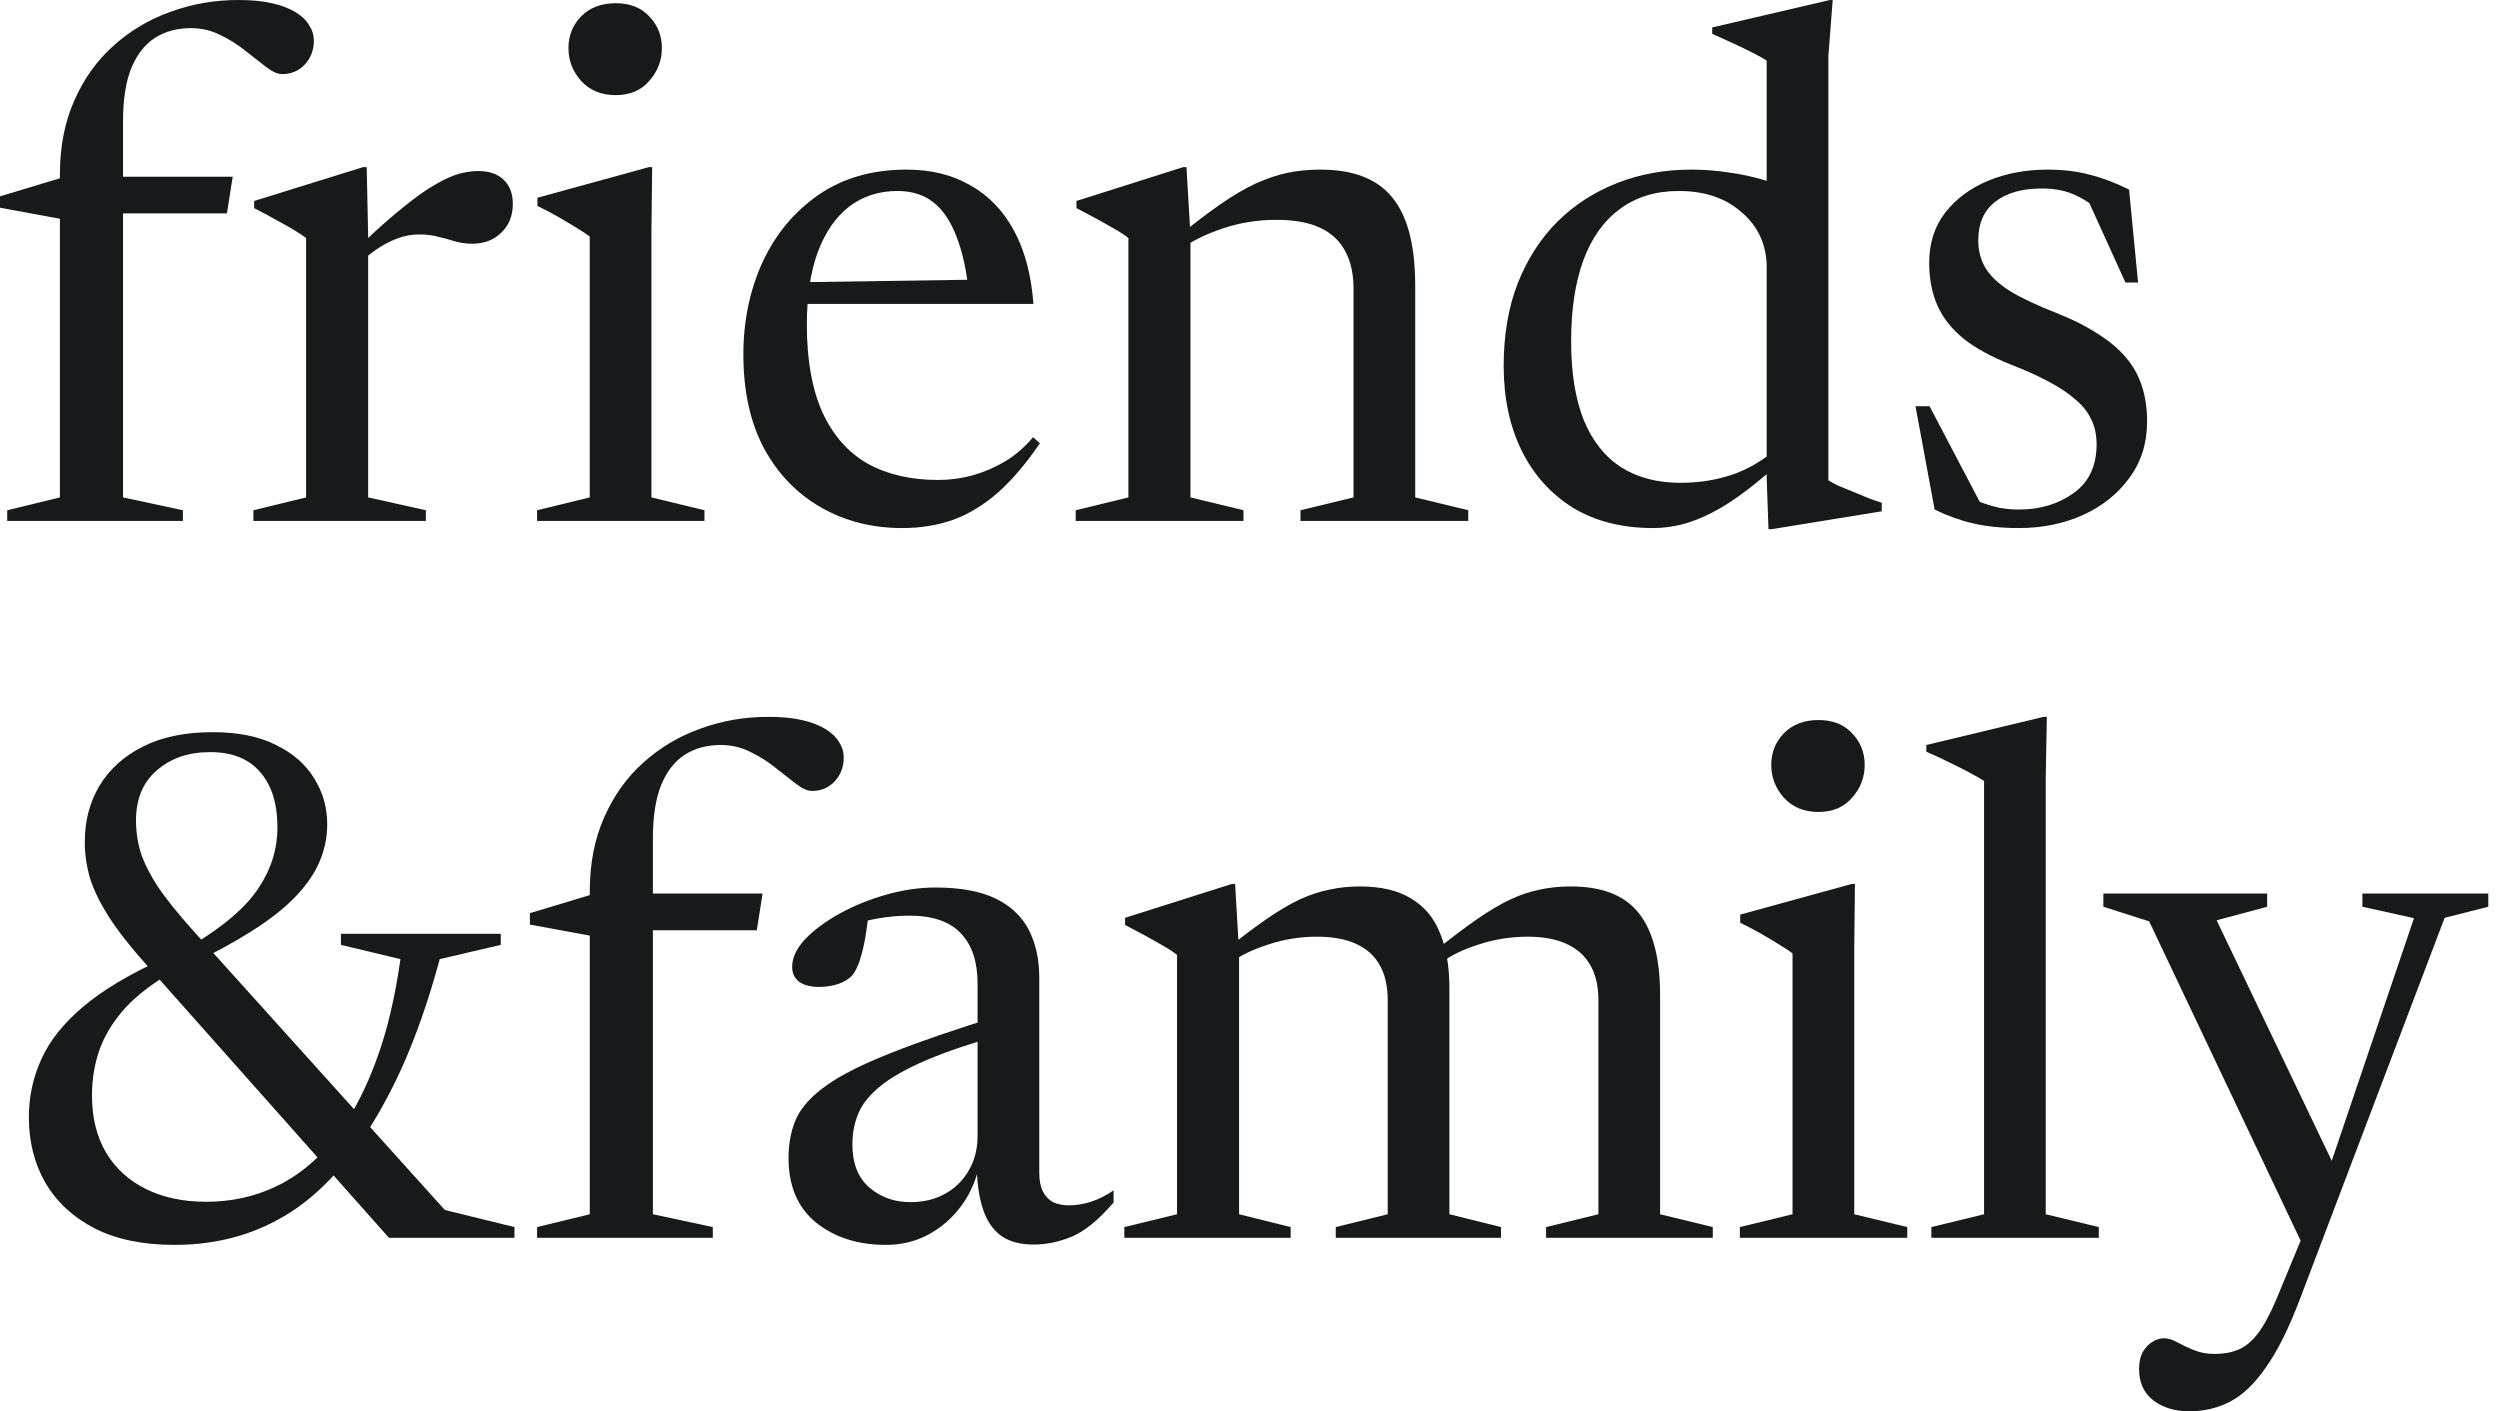
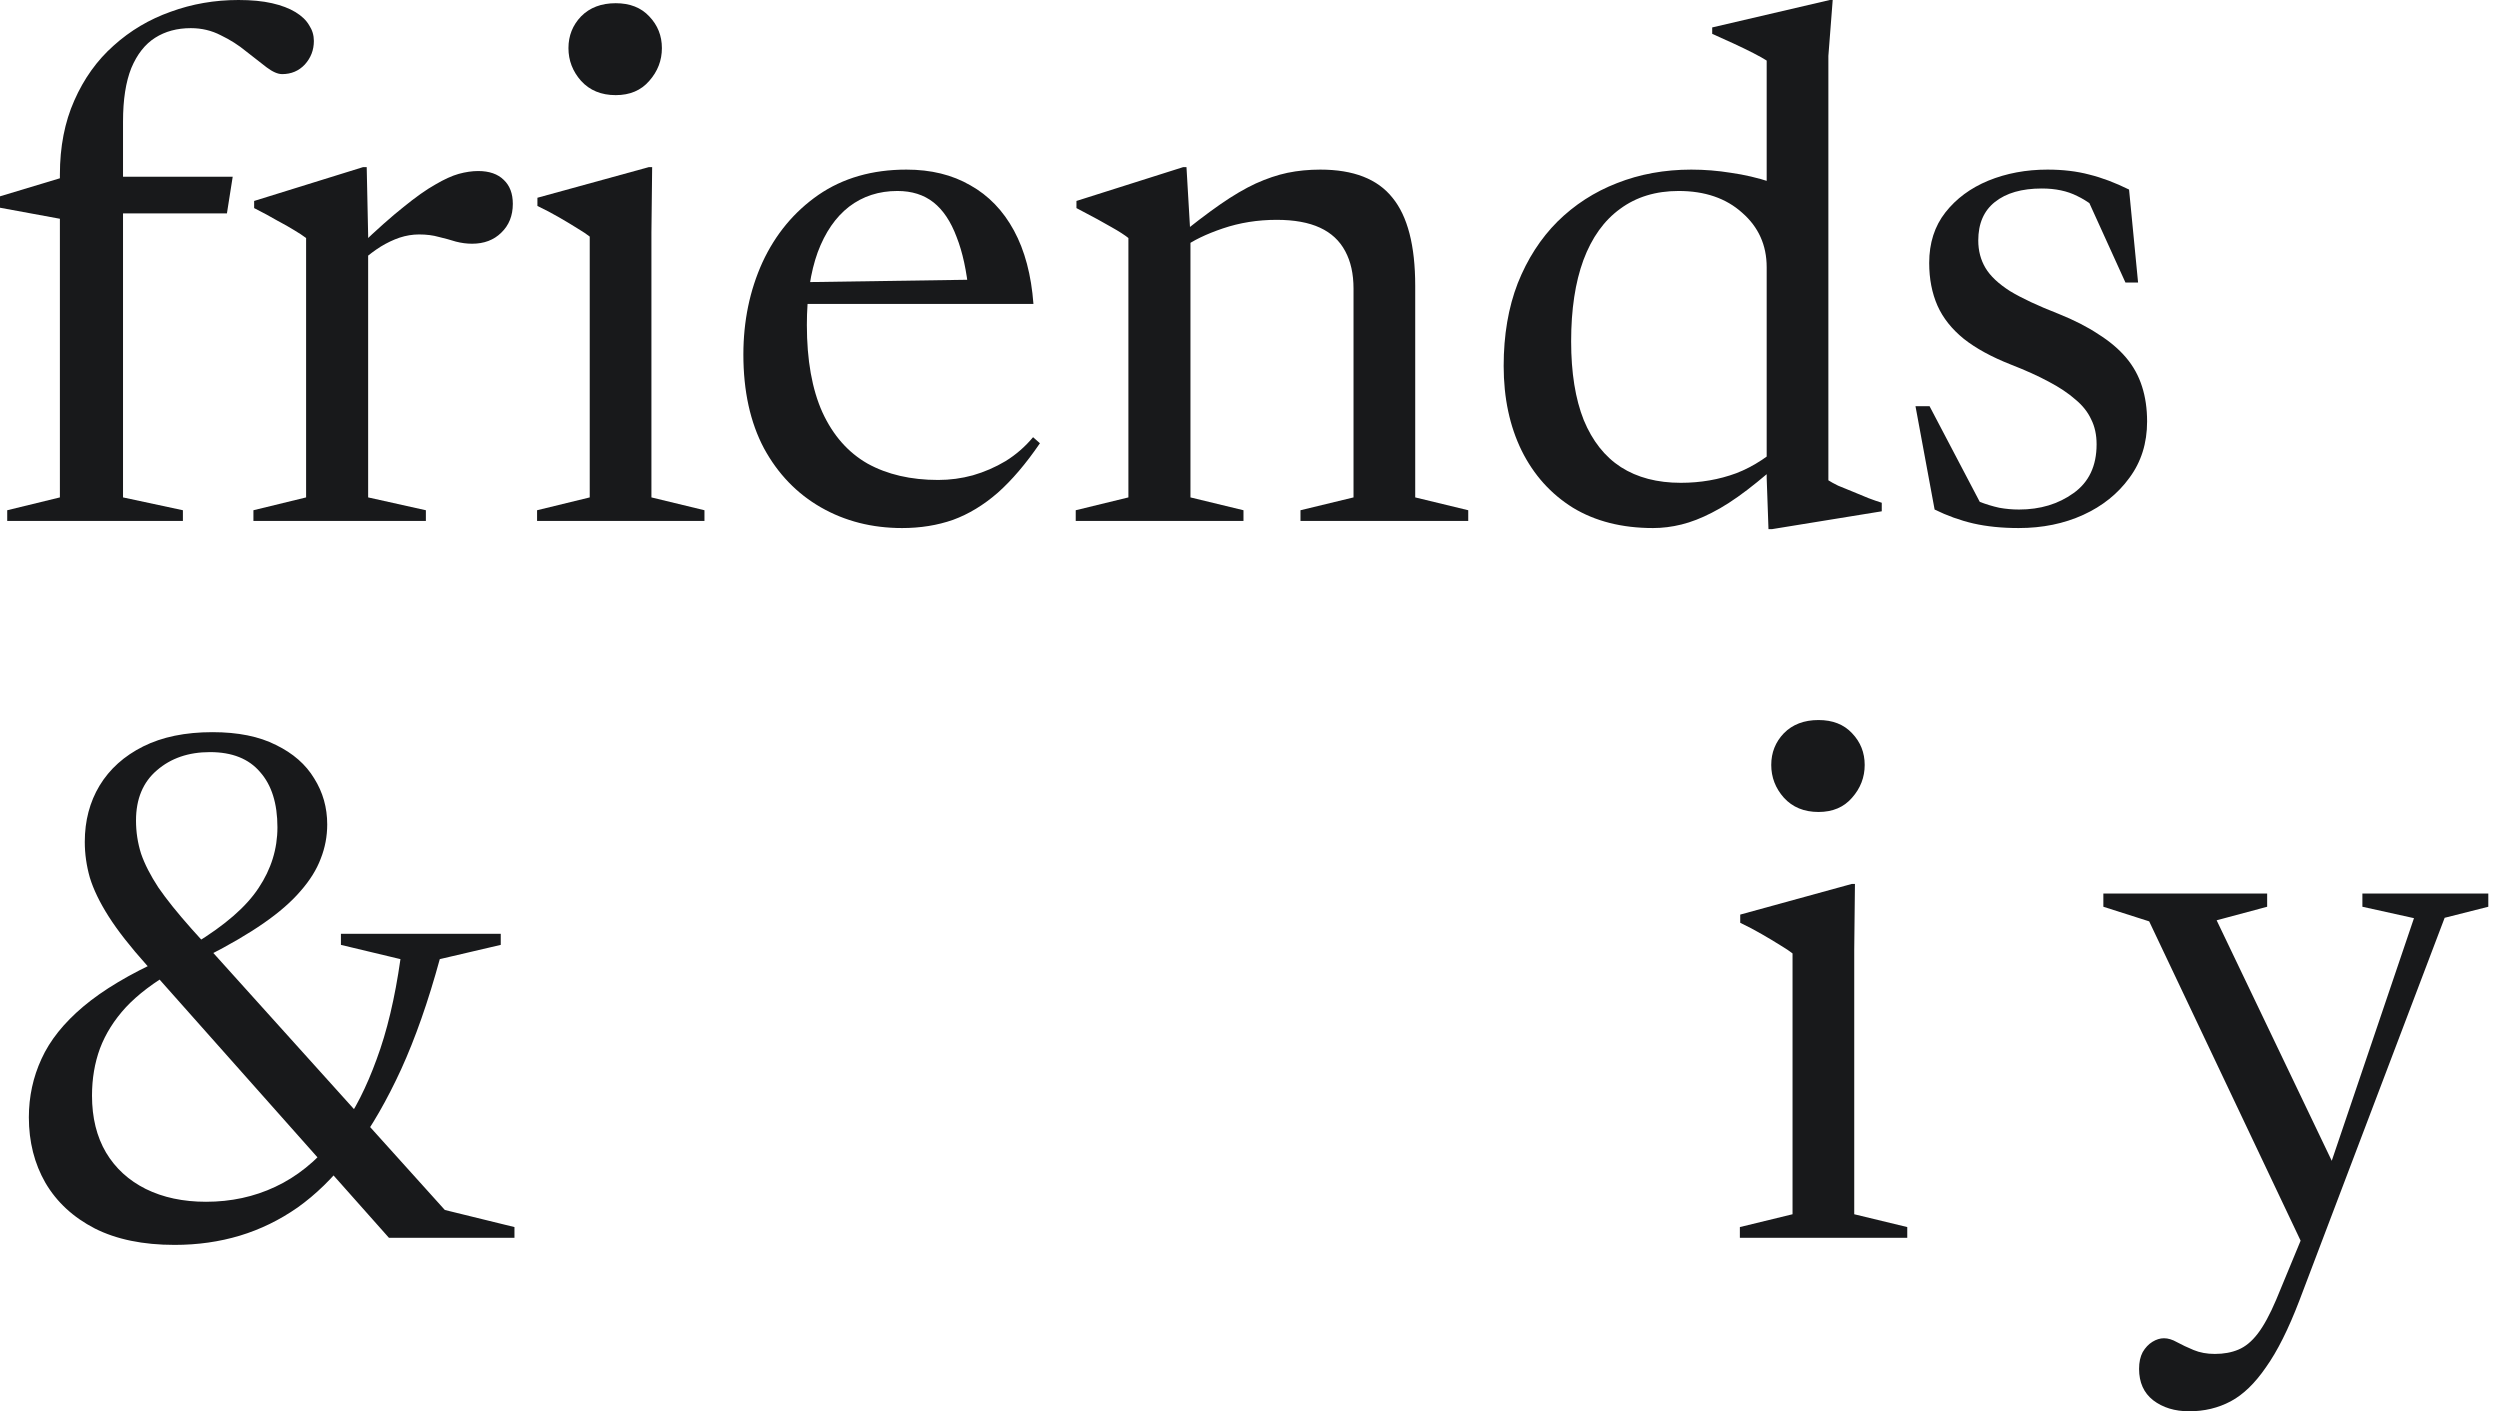
<svg xmlns="http://www.w3.org/2000/svg" width="186" height="105" viewBox="0 0 186 105" fill="none">
  <path d="M5.825 15.879L4.751 16.33L0 15.455V14.607L5.1 13.069L6.388 13.149H17.313L16.883 15.879H5.825ZM9.153 37.007L13.608 37.962V38.757H0.537V37.962L4.456 37.007V12.99C4.456 10.922 4.814 9.084 5.529 7.476C6.245 5.85 7.22 4.489 8.455 3.393C9.69 2.28 11.103 1.44 12.696 0.875C14.289 0.292 15.971 0 17.742 0C18.708 0 19.541 0.08 20.238 0.239C20.936 0.398 21.518 0.619 21.983 0.901C22.448 1.184 22.788 1.511 23.003 1.882C23.236 2.236 23.352 2.624 23.352 3.049C23.352 3.72 23.128 4.303 22.681 4.798C22.234 5.275 21.67 5.514 20.99 5.514C20.668 5.514 20.283 5.346 19.836 5.01C19.388 4.657 18.878 4.259 18.306 3.817C17.751 3.358 17.125 2.96 16.427 2.624C15.747 2.271 15.004 2.094 14.199 2.094C13.179 2.094 12.293 2.333 11.542 2.81C10.79 3.287 10.2 4.038 9.77 5.063C9.359 6.088 9.153 7.414 9.153 9.04V37.007Z" fill="#18191B" />
  <path d="M35.577 12.725C36.4 12.725 37.035 12.945 37.483 13.387C37.93 13.812 38.154 14.404 38.154 15.164C38.154 16.047 37.867 16.763 37.295 17.311C36.74 17.859 36.015 18.133 35.121 18.133C34.727 18.133 34.324 18.08 33.913 17.974C33.519 17.85 33.099 17.735 32.651 17.629C32.222 17.505 31.73 17.443 31.175 17.443C30.692 17.443 30.209 17.523 29.726 17.682C29.26 17.841 28.795 18.062 28.33 18.345C27.882 18.627 27.435 18.963 26.988 19.352L26.8 18.265C28.035 17.081 29.108 16.127 30.021 15.402C30.933 14.66 31.721 14.103 32.383 13.732C33.045 13.343 33.626 13.078 34.127 12.937C34.646 12.795 35.13 12.725 35.577 12.725ZM27.39 17.496V37.007L31.685 37.962V38.757H18.855V37.962L22.774 37.007V17.708C22.541 17.532 22.246 17.337 21.888 17.125C21.548 16.913 21.127 16.675 20.626 16.41C20.143 16.127 19.57 15.817 18.908 15.482V14.951L27.015 12.433H27.283L27.39 17.496Z" fill="#18191B" />
  <path d="M45.809 7.078C44.735 7.078 43.876 6.725 43.232 6.018C42.606 5.311 42.293 4.498 42.293 3.579C42.293 2.66 42.606 1.873 43.232 1.219C43.876 0.566 44.735 0.239 45.809 0.239C46.865 0.239 47.697 0.566 48.305 1.219C48.931 1.873 49.245 2.66 49.245 3.579C49.245 4.498 48.931 5.311 48.305 6.018C47.697 6.725 46.865 7.078 45.809 7.078ZM48.52 12.433L48.466 17.311V37.007L52.412 37.962V38.757H39.958V37.962L43.876 37.007V17.602C43.679 17.443 43.375 17.24 42.964 16.993C42.57 16.745 42.114 16.471 41.595 16.171C41.076 15.87 40.539 15.588 39.984 15.323V14.713L48.278 12.433H48.52Z" fill="#18191B" />
  <path d="M67.44 12.619C69.265 12.619 70.849 13.007 72.191 13.785C73.55 14.545 74.633 15.667 75.438 17.152C76.244 18.636 76.727 20.457 76.888 22.613H59.575L59.602 20.996L74.069 20.784L72.083 21.844C71.922 20.165 71.618 18.76 71.171 17.629C70.741 16.48 70.168 15.623 69.453 15.057C68.737 14.492 67.842 14.209 66.769 14.209C65.391 14.209 64.192 14.598 63.172 15.376C62.17 16.153 61.391 17.284 60.837 18.769C60.3 20.253 60.031 22.056 60.031 24.177C60.031 26.792 60.416 28.957 61.186 30.672C61.973 32.386 63.091 33.658 64.541 34.489C66.008 35.302 67.762 35.709 69.802 35.709C70.678 35.709 71.537 35.594 72.378 35.364C73.237 35.116 74.052 34.763 74.821 34.303C75.59 33.826 76.27 33.234 76.861 32.527L77.371 32.978C76.333 34.498 75.286 35.726 74.231 36.663C73.175 37.582 72.065 38.253 70.902 38.678C69.739 39.084 68.478 39.287 67.118 39.287C64.881 39.287 62.868 38.775 61.078 37.75C59.289 36.725 57.875 35.258 56.837 33.349C55.817 31.423 55.307 29.099 55.307 26.377C55.307 23.885 55.782 21.596 56.73 19.511C57.696 17.426 59.083 15.756 60.89 14.501C62.716 13.246 64.899 12.619 67.44 12.619Z" fill="#18191B" />
  <path d="M88.57 17.496V37.007L92.515 37.962V38.757H80.034V37.962L83.953 37.007V17.708C83.667 17.479 83.255 17.214 82.718 16.913C82.181 16.595 81.305 16.118 80.088 15.482V14.951L88.033 12.433H88.274L88.57 17.496ZM96.756 37.962L100.702 37.007V21.473C100.702 20.377 100.496 19.449 100.085 18.689C99.673 17.912 99.047 17.328 98.206 16.94C97.365 16.551 96.291 16.356 94.985 16.356C93.571 16.356 92.238 16.569 90.985 16.993C89.733 17.417 88.749 17.894 88.033 18.424L87.442 17.762C88.695 16.736 89.804 15.888 90.771 15.216C91.737 14.545 92.623 14.024 93.428 13.652C94.251 13.281 95.038 13.016 95.79 12.857C96.559 12.698 97.374 12.619 98.233 12.619C100.702 12.619 102.491 13.317 103.601 14.713C104.728 16.091 105.292 18.274 105.292 21.261V37.007L109.237 37.962V38.757H96.756V37.962Z" fill="#18191B" />
  <path d="M131.441 19.882C131.441 18.239 130.832 16.887 129.615 15.826C128.417 14.748 126.842 14.209 124.891 14.209C123.191 14.209 121.742 14.651 120.543 15.535C119.344 16.401 118.432 17.673 117.805 19.352C117.197 21.013 116.893 23.028 116.893 25.396C116.893 27.729 117.206 29.682 117.832 31.255C118.476 32.81 119.398 33.977 120.597 34.754C121.814 35.532 123.299 35.921 125.052 35.921C126.52 35.921 127.898 35.682 129.186 35.205C130.474 34.71 131.718 33.888 132.917 32.739L133.185 33.747C132.004 34.825 130.94 35.726 129.991 36.451C129.043 37.175 128.166 37.741 127.361 38.147C126.573 38.554 125.822 38.845 125.106 39.022C124.39 39.199 123.683 39.287 122.986 39.287C120.677 39.287 118.691 38.784 117.027 37.776C115.381 36.751 114.11 35.337 113.215 33.535C112.321 31.714 111.873 29.611 111.873 27.225C111.873 24.928 112.222 22.878 112.92 21.075C113.636 19.273 114.62 17.744 115.873 16.489C117.143 15.234 118.619 14.28 120.301 13.626C122.001 12.954 123.845 12.619 125.831 12.619C126.815 12.619 127.799 12.698 128.783 12.857C129.785 12.999 130.77 13.228 131.736 13.546C132.72 13.847 133.668 14.245 134.581 14.739L131.441 15.747V4.507C131.226 4.365 130.895 4.18 130.448 3.95C130 3.72 129.508 3.482 128.971 3.234C128.434 2.987 127.907 2.748 127.388 2.518V2.041L136.138 0H136.353L136.031 4.162V35.735C136.192 35.841 136.433 35.974 136.755 36.133C137.095 36.274 137.462 36.424 137.856 36.583C138.249 36.742 138.634 36.901 139.01 37.06C139.386 37.202 139.717 37.317 140.003 37.405V38.041L131.843 39.367H131.575L131.441 35.549V19.882Z" fill="#18191B" />
  <path d="M152.336 12.619C153.481 12.619 154.519 12.742 155.45 12.99C156.38 13.22 157.364 13.591 158.402 14.103L159.073 21.022H158.134L154.967 14.05L156.953 16.383C156.094 15.535 155.289 14.934 154.537 14.58C153.803 14.209 152.927 14.024 151.907 14.024C150.421 14.024 149.258 14.359 148.417 15.031C147.594 15.685 147.183 16.639 147.183 17.894C147.183 18.654 147.362 19.334 147.719 19.935C148.077 20.536 148.686 21.11 149.545 21.658C150.421 22.189 151.629 22.754 153.168 23.355C154.313 23.814 155.298 24.318 156.121 24.866C156.962 25.396 157.651 25.979 158.188 26.616C158.724 27.252 159.118 27.968 159.369 28.763C159.619 29.541 159.744 30.407 159.744 31.361C159.744 32.969 159.306 34.365 158.429 35.549C157.57 36.733 156.425 37.653 154.993 38.306C153.562 38.96 151.96 39.287 150.189 39.287C148.936 39.287 147.809 39.172 146.807 38.943C145.823 38.713 144.865 38.368 143.935 37.909L142.512 30.221H143.559L147.719 38.147L145.733 36.53C146.27 36.866 146.78 37.131 147.263 37.326C147.764 37.52 148.256 37.67 148.739 37.776C149.223 37.865 149.715 37.909 150.216 37.909C151.79 37.909 153.141 37.502 154.269 36.689C155.414 35.876 155.987 34.666 155.987 33.057C155.987 32.351 155.852 31.732 155.584 31.202C155.333 30.654 154.94 30.159 154.403 29.717C153.884 29.258 153.222 28.816 152.417 28.392C151.629 27.968 150.69 27.544 149.598 27.119C148.167 26.554 147.004 25.918 146.109 25.211C145.214 24.486 144.561 23.664 144.15 22.745C143.738 21.809 143.532 20.748 143.532 19.564C143.532 18.08 143.935 16.825 144.74 15.8C145.545 14.775 146.61 13.988 147.934 13.44C149.276 12.893 150.744 12.619 152.336 12.619Z" fill="#18191B" />
  <path d="M15.407 71.147L12.938 72.234C11.452 73.082 10.262 73.984 9.368 74.938C8.491 75.892 7.847 76.918 7.435 78.013C7.041 79.091 6.845 80.258 6.845 81.513C6.845 83.156 7.193 84.57 7.891 85.754C8.589 86.92 9.573 87.822 10.844 88.458C12.132 89.094 13.626 89.412 15.326 89.412C17.187 89.412 18.905 89.041 20.48 88.299C22.073 87.557 23.504 86.408 24.774 84.853L25.419 83.951C26.403 82.591 27.271 80.876 28.022 78.808C28.792 76.741 29.382 74.258 29.794 71.359L25.365 70.299V69.477H37.256V70.299L32.72 71.359C31.861 74.505 30.903 77.236 29.848 79.551C28.792 81.848 27.664 83.81 26.465 85.436L25.902 86.178C24.739 87.663 23.486 88.882 22.144 89.837C20.802 90.773 19.37 91.471 17.849 91.931C16.328 92.39 14.709 92.62 12.991 92.62C10.647 92.62 8.67 92.213 7.059 91.401C5.449 90.57 4.223 89.439 3.382 88.007C2.559 86.576 2.147 84.95 2.147 83.13C2.147 81.592 2.46 80.143 3.087 78.782C3.713 77.403 4.751 76.105 6.2 74.885C7.668 73.648 9.654 72.464 12.159 71.333L14.467 70.219C16.74 68.841 18.333 67.454 19.245 66.057C20.176 64.661 20.641 63.159 20.641 61.551C20.641 59.783 20.212 58.414 19.353 57.442C18.512 56.452 17.268 55.957 15.622 55.957C14.029 55.957 12.714 56.408 11.676 57.309C10.638 58.193 10.119 59.439 10.119 61.047C10.119 61.895 10.244 62.717 10.495 63.512C10.763 64.29 11.193 65.129 11.783 66.031C12.392 66.915 13.215 67.939 14.253 69.106L33.095 90.022L38.276 91.294V92.09H28.935L10.898 71.783C9.681 70.423 8.741 69.221 8.079 68.178C7.417 67.135 6.952 66.172 6.683 65.289C6.433 64.405 6.308 63.521 6.308 62.638C6.308 61.065 6.675 59.669 7.408 58.449C8.16 57.212 9.242 56.24 10.656 55.533C12.07 54.826 13.787 54.473 15.809 54.473C17.706 54.473 19.281 54.791 20.534 55.427C21.804 56.045 22.753 56.876 23.379 57.919C24.023 58.944 24.345 60.084 24.345 61.339C24.345 62.222 24.184 63.071 23.862 63.884C23.558 64.697 23.057 65.501 22.359 66.296C21.679 67.091 20.766 67.886 19.621 68.682C18.476 69.477 17.071 70.299 15.407 71.147Z" fill="#18191B" />
-   <path d="M45.248 69.212L44.174 69.663L39.423 68.788V67.939L44.523 66.402L45.811 66.481H56.736L56.306 69.212H45.248ZM48.576 90.34L53.032 91.294V92.09H39.96V91.294L43.879 90.34V66.322C43.879 64.255 44.237 62.417 44.953 60.808C45.668 59.182 46.644 57.822 47.878 56.726C49.113 55.613 50.526 54.773 52.119 54.208C53.712 53.624 55.394 53.333 57.165 53.333C58.132 53.333 58.964 53.412 59.661 53.571C60.359 53.73 60.941 53.951 61.406 54.234C61.871 54.517 62.211 54.844 62.426 55.215C62.659 55.568 62.775 55.957 62.775 56.381C62.775 57.053 62.551 57.636 62.104 58.131C61.657 58.608 61.093 58.847 60.413 58.847C60.091 58.847 59.706 58.679 59.259 58.343C58.812 57.99 58.302 57.592 57.729 57.15C57.174 56.691 56.548 56.293 55.85 55.957C55.17 55.604 54.428 55.427 53.622 55.427C52.602 55.427 51.717 55.666 50.965 56.143C50.213 56.62 49.623 57.371 49.193 58.396C48.782 59.421 48.576 60.747 48.576 62.373V90.34Z" fill="#18191B" />
-   <path d="M74.423 75.548L74.772 76.9C72.392 77.571 70.451 78.225 68.948 78.862C67.463 79.498 66.317 80.143 65.512 80.797C64.725 81.433 64.179 82.105 63.875 82.811C63.571 83.518 63.419 84.296 63.419 85.144C63.419 86.558 63.839 87.627 64.68 88.352C65.521 89.076 66.541 89.439 67.74 89.439C68.706 89.439 69.556 89.236 70.29 88.829C71.041 88.423 71.632 87.848 72.061 87.106C72.509 86.364 72.732 85.489 72.732 84.481V73.188C72.732 71.562 72.321 70.317 71.498 69.451C70.675 68.567 69.395 68.125 67.659 68.125C66.89 68.125 66.094 68.196 65.27 68.337C64.465 68.479 63.785 68.691 63.231 68.973L64.626 67.86C64.573 68.461 64.492 69.079 64.385 69.716C64.277 70.334 64.143 70.9 63.982 71.412C63.821 71.907 63.633 72.287 63.419 72.552C63.168 72.835 62.81 73.056 62.345 73.215C61.88 73.356 61.414 73.427 60.949 73.427C60.323 73.427 59.831 73.303 59.473 73.056C59.115 72.791 58.936 72.42 58.936 71.942C58.936 71.253 59.258 70.564 59.902 69.875C60.564 69.186 61.423 68.549 62.479 67.966C63.535 67.383 64.689 66.915 65.942 66.561C67.194 66.208 68.411 66.031 69.592 66.031C71.453 66.031 72.947 66.305 74.075 66.853C75.202 67.4 76.025 68.178 76.544 69.186C77.063 70.193 77.322 71.386 77.322 72.764V87.265C77.322 87.831 77.412 88.29 77.591 88.644C77.77 88.997 78.02 89.262 78.342 89.439C78.682 89.598 79.076 89.677 79.523 89.677C80.06 89.677 80.606 89.589 81.161 89.412C81.715 89.236 82.279 88.953 82.852 88.564V89.465C81.742 90.755 80.704 91.604 79.738 92.01C78.79 92.399 77.841 92.594 76.893 92.594C75.909 92.594 75.112 92.381 74.504 91.957C73.895 91.515 73.448 90.879 73.162 90.049C72.876 89.218 72.715 88.228 72.679 87.079L72.786 87C72.518 88.078 72.052 89.041 71.39 89.889C70.728 90.738 69.923 91.409 68.975 91.904C68.044 92.381 67.024 92.62 65.915 92.62C63.839 92.62 62.112 92.072 60.734 90.976C59.356 89.863 58.667 88.255 58.667 86.152C58.667 85.038 58.864 84.049 59.258 83.183C59.67 82.317 60.43 81.495 61.54 80.717C62.649 79.94 64.242 79.144 66.317 78.331C68.393 77.501 71.095 76.573 74.423 75.548Z" fill="#18191B" />
-   <path d="M92.187 70.829V90.34L96.025 91.294V92.09H83.651V91.294L87.57 90.34V71.041C87.284 70.811 86.872 70.546 86.335 70.246C85.799 69.928 84.922 69.451 83.705 68.814V68.284L91.65 65.766H91.892L92.187 70.829ZM107.835 73.507V90.34L111.674 91.294V92.09H99.38V91.294L103.246 90.34V74.408C103.246 73.365 103.049 72.499 102.655 71.81C102.261 71.103 101.671 70.573 100.883 70.219C100.114 69.866 99.148 69.689 97.985 69.689C96.732 69.689 95.524 69.884 94.361 70.272C93.198 70.644 92.285 71.085 91.623 71.598L91.06 70.776C92.241 69.822 93.278 69.035 94.173 68.417C95.086 67.781 95.918 67.286 96.669 66.932C97.439 66.579 98.181 66.331 98.897 66.19C99.613 66.031 100.373 65.951 101.179 65.951C102.753 65.951 104.024 66.252 104.99 66.853C105.974 67.436 106.69 68.293 107.138 69.424C107.603 70.537 107.835 71.898 107.835 73.507ZM123.511 74.037V90.34L127.43 91.294V92.09H115.029V91.294L118.921 90.34V74.408C118.921 73.347 118.715 72.473 118.303 71.783C117.91 71.094 117.319 70.573 116.532 70.219C115.763 69.866 114.805 69.689 113.66 69.689C112.407 69.689 111.191 69.884 110.01 70.272C108.846 70.644 107.934 71.085 107.272 71.598L106.735 70.776C107.916 69.822 108.954 69.035 109.848 68.417C110.761 67.781 111.593 67.286 112.345 66.932C113.096 66.579 113.83 66.331 114.546 66.19C115.279 66.031 116.049 65.951 116.854 65.951C119.198 65.951 120.889 66.614 121.927 67.939C122.983 69.265 123.511 71.297 123.511 74.037Z" fill="#18191B" />
  <path d="M135.297 60.411C134.224 60.411 133.365 60.057 132.721 59.35C132.094 58.644 131.781 57.831 131.781 56.911C131.781 55.992 132.094 55.206 132.721 54.552C133.365 53.898 134.224 53.571 135.297 53.571C136.353 53.571 137.185 53.898 137.794 54.552C138.42 55.206 138.733 55.992 138.733 56.911C138.733 57.831 138.42 58.644 137.794 59.35C137.185 60.057 136.353 60.411 135.297 60.411ZM138.008 65.766L137.955 70.644V90.34L141.9 91.294V92.09H129.446V91.294L133.365 90.34V70.935C133.168 70.776 132.864 70.573 132.452 70.325C132.059 70.078 131.602 69.804 131.083 69.504C130.564 69.203 130.028 68.92 129.473 68.655V68.046L137.767 65.766H138.008Z" fill="#18191B" />
-   <path d="M152.204 90.34L156.15 91.294V92.09H143.695V91.294L147.614 90.34V58.105C147.382 57.945 147.059 57.76 146.648 57.548C146.236 57.318 145.753 57.071 145.198 56.806C144.644 56.523 144.017 56.231 143.32 55.931V55.427L152.043 53.333H152.285L152.204 57.813V90.34Z" fill="#18191B" />
  <path d="M173.964 87.371L171.44 92.885L159.899 68.549L156.49 67.462V66.481H168.676V67.462L164.918 68.47L173.964 87.371ZM162.878 105C161.804 105 160.91 104.726 160.194 104.178C159.496 103.63 159.147 102.853 159.147 101.845C159.147 101.351 159.237 100.935 159.416 100.599C159.612 100.264 159.854 100.007 160.14 99.831C160.427 99.654 160.713 99.566 160.999 99.566C161.303 99.566 161.625 99.663 161.965 99.857C162.323 100.052 162.735 100.246 163.2 100.44C163.665 100.635 164.193 100.732 164.784 100.732C165.446 100.732 166.027 100.626 166.529 100.414C167.047 100.202 167.531 99.804 167.978 99.221C168.425 98.638 168.882 97.798 169.347 96.703L171.87 90.605L173.051 87.636L179.6 68.311L175.762 67.462V66.481H185.13V67.462L181.882 68.284L171.065 96.782C170.259 98.885 169.436 100.529 168.595 101.713C167.772 102.915 166.895 103.763 165.965 104.258C165.034 104.753 164.005 105 162.878 105Z" fill="#18191B" />
</svg>